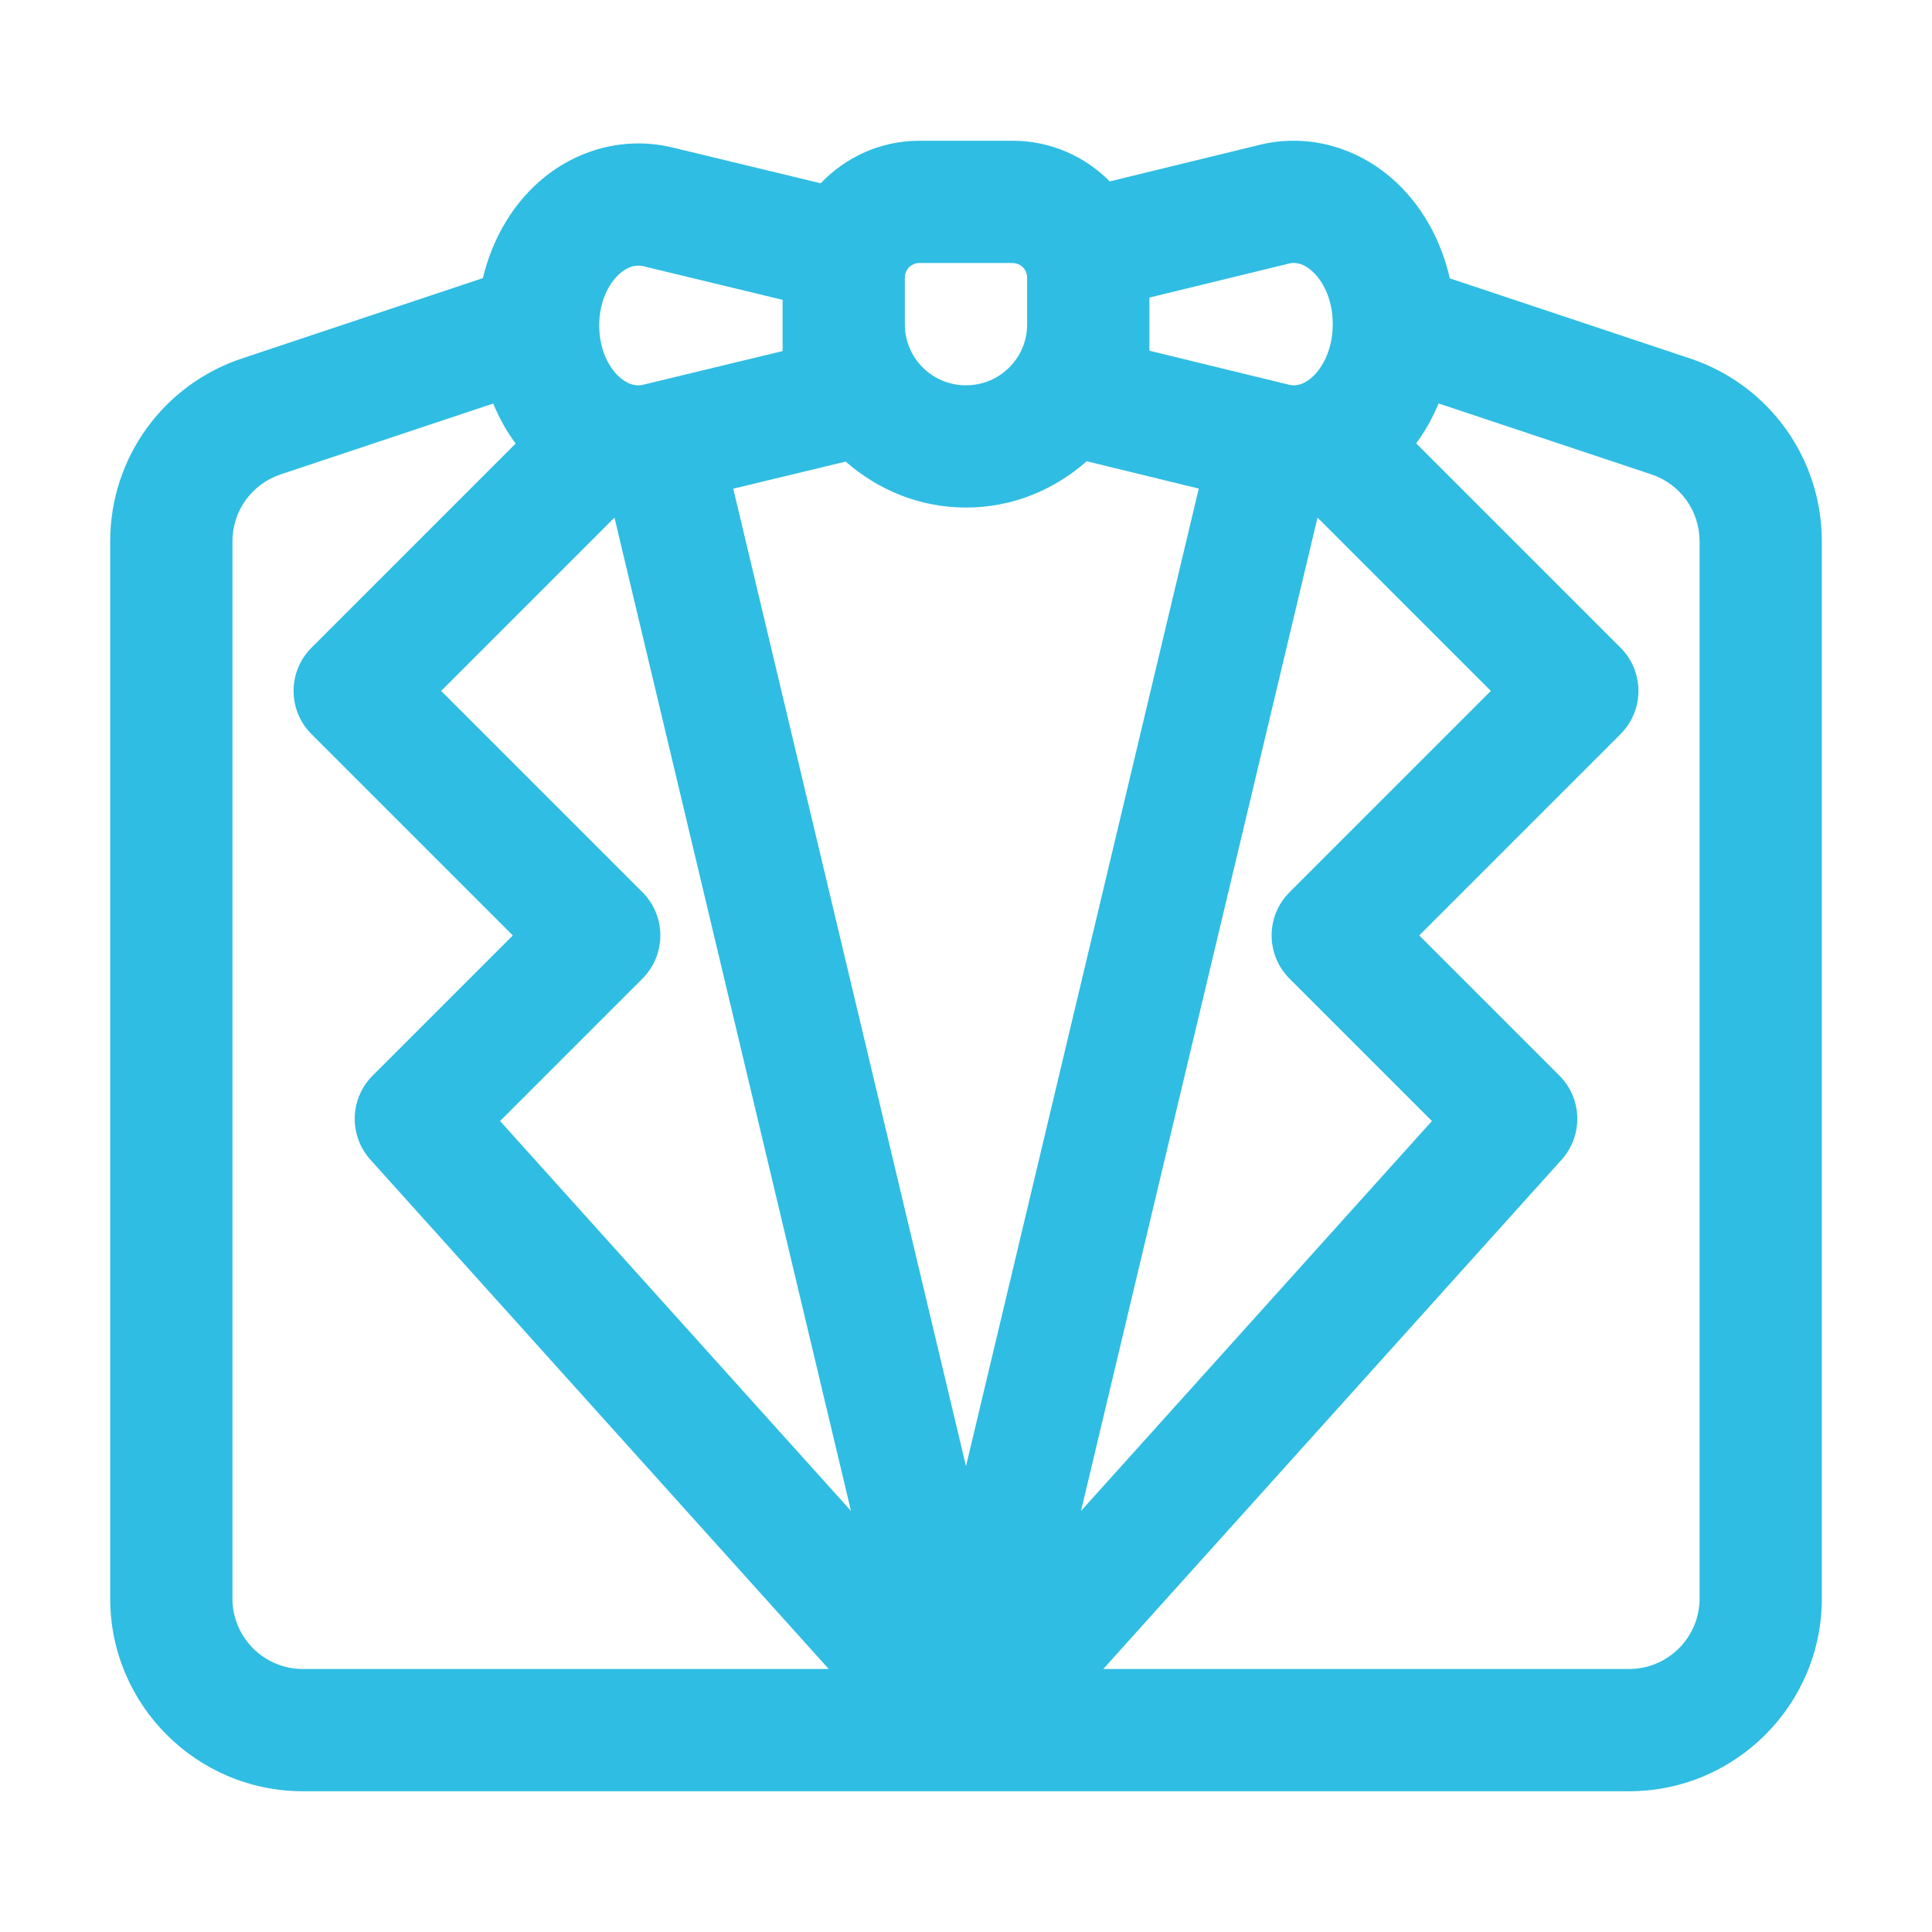
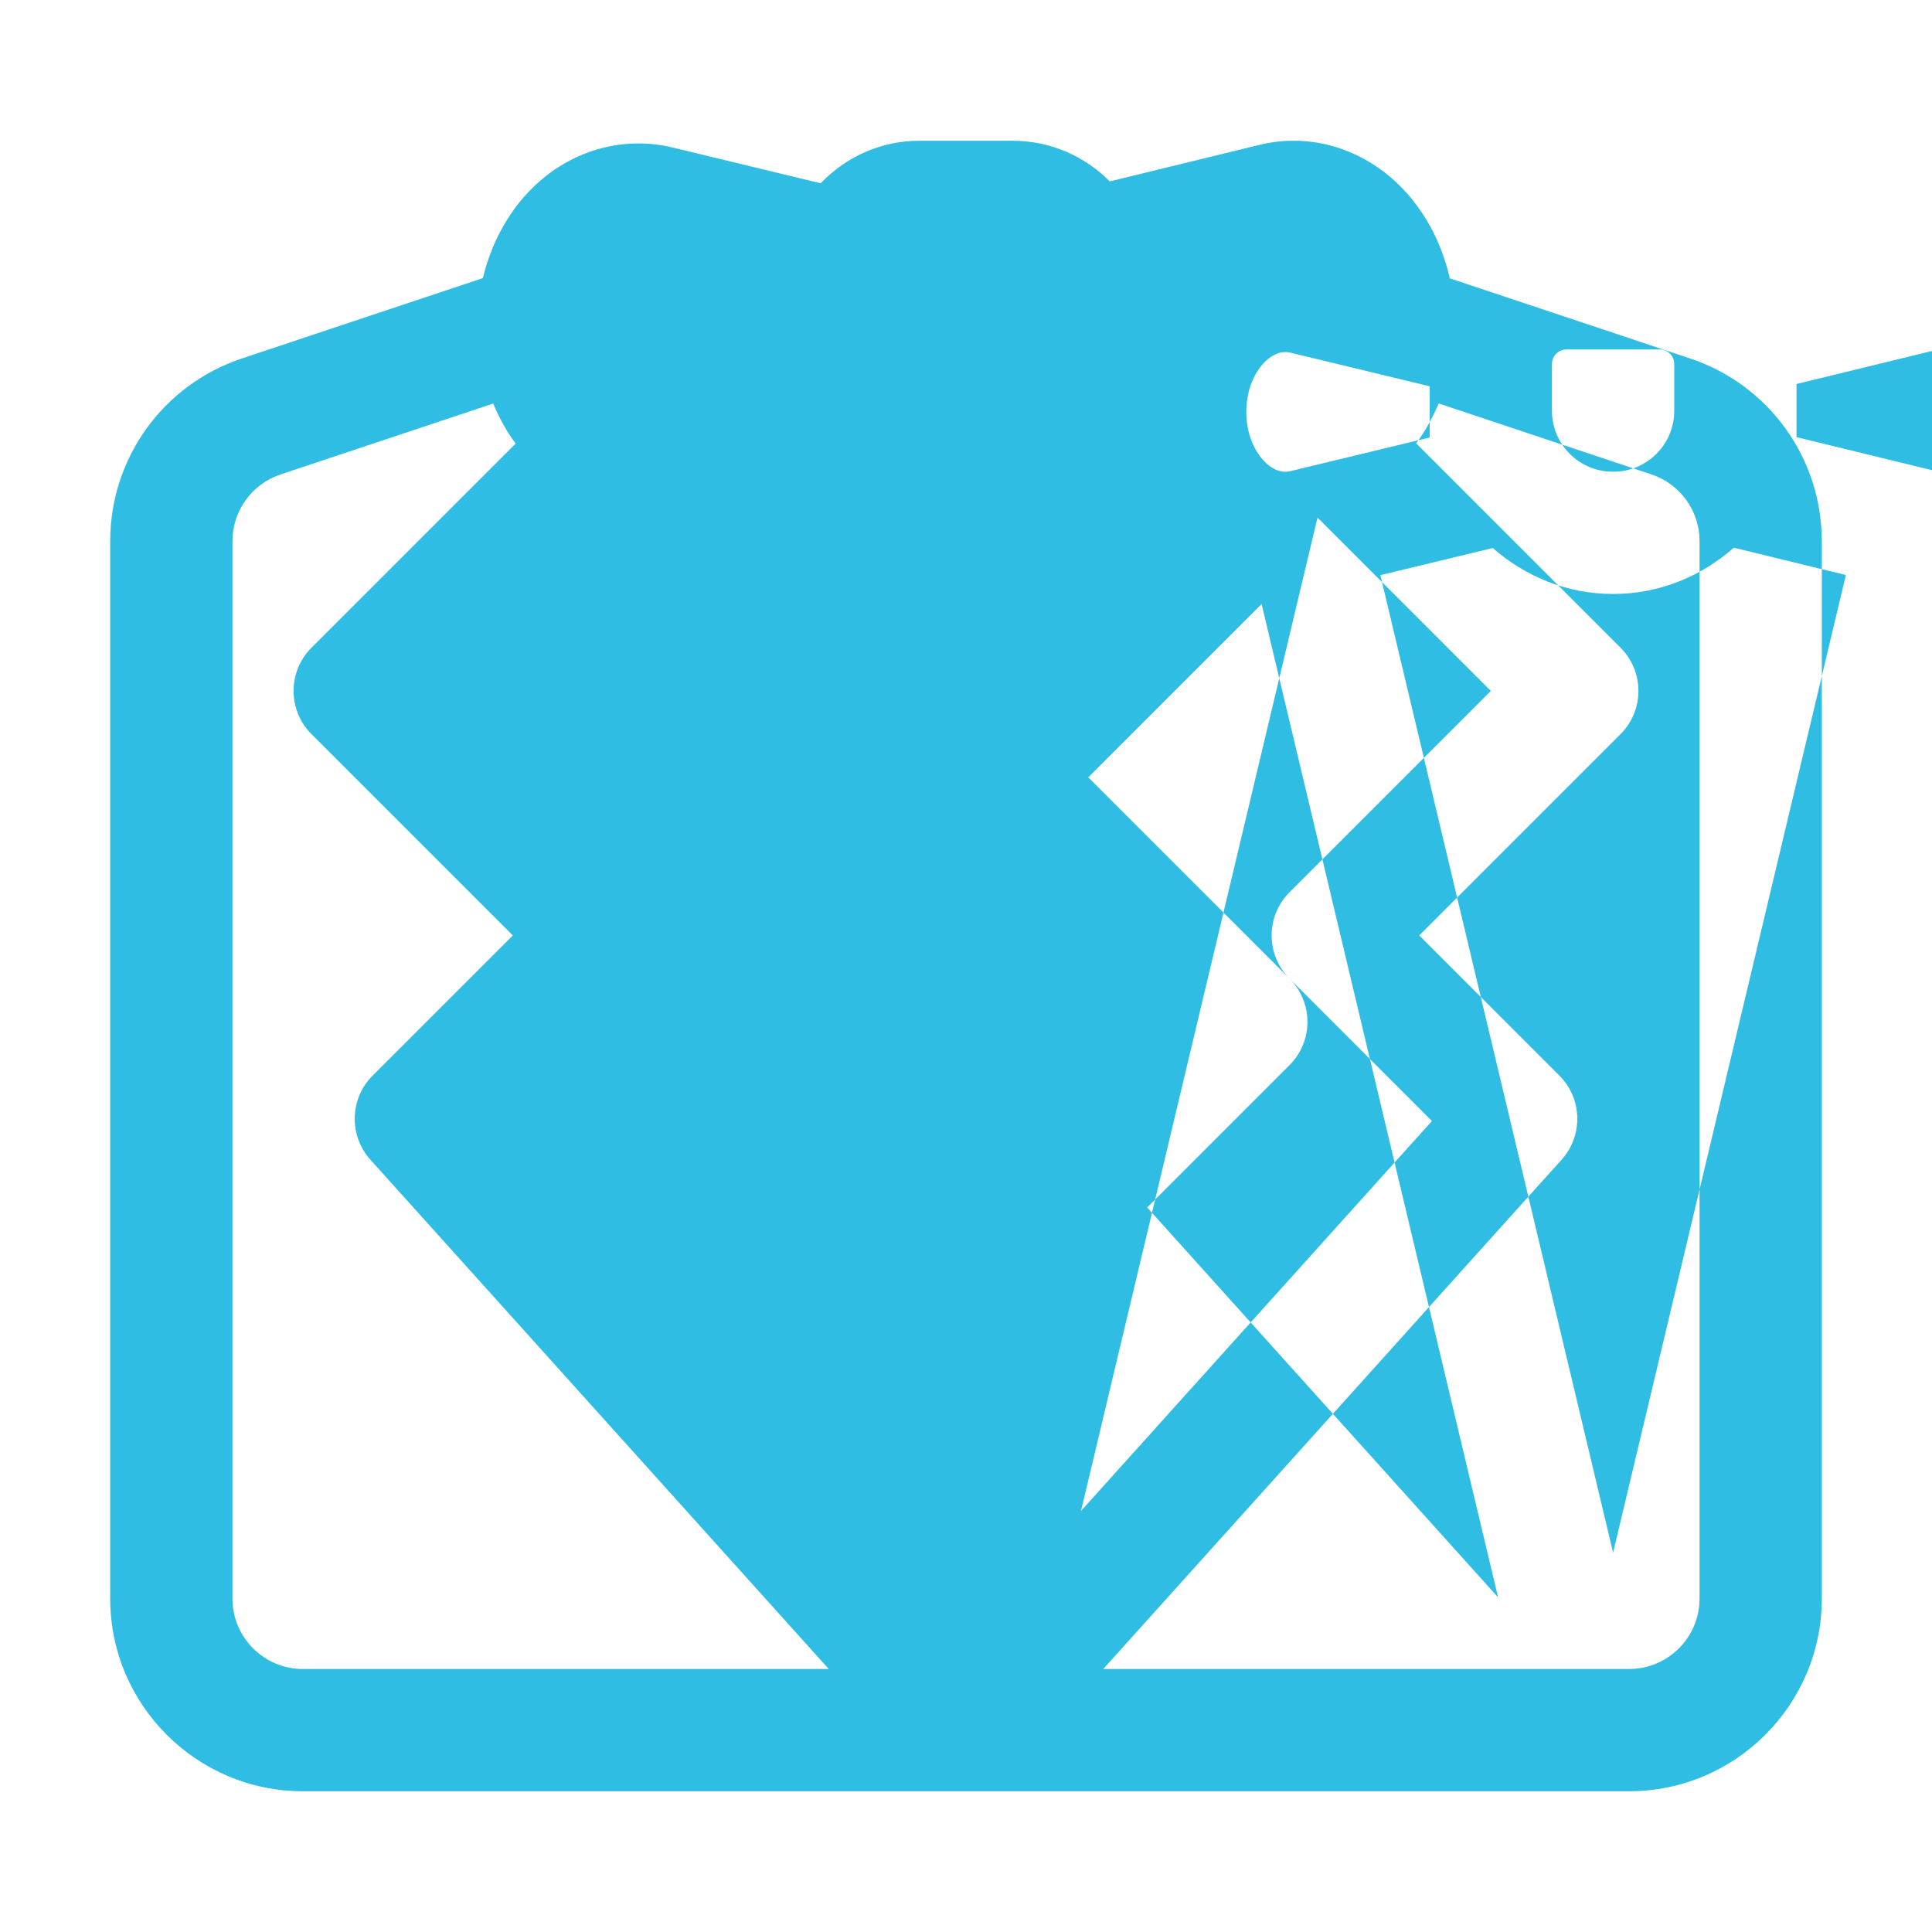
<svg xmlns="http://www.w3.org/2000/svg" id="Layer_1" data-name="Layer 1" viewBox="0 0 103 103">
  <defs>
    <style>
      .cls-1 {
        fill: #2fbde3;
      }
    </style>
  </defs>
-   <path class="cls-1" d="M90.103,19.111l-12.811-4.271c-.509-2.254-1.704-4.256-3.42-5.605-1.945-1.528-4.395-2.085-6.722-1.512l-7.986,1.948c-1.322-1.336-3.153-2.167-5.177-2.167h-4.974c-2.071,0-3.932,.877-5.261,2.268l-7.912-1.912c-2.339-.56-4.796-.003-6.744,1.531-1.67,1.317-2.832,3.259-3.352,5.437l-12.847,4.283c-4.201,1.4-7.022,5.315-7.022,9.742v56.373c0,5.662,4.608,10.27,10.272,10.27H86.854c5.663,0,10.272-4.608,10.272-10.27V28.853c0-4.427-2.821-8.342-7.022-9.742Zm-21.353,33.064l7.59,7.59-18.709,20.788,12.609-52.959,9.241,9.241-10.732,10.732c-1.273,1.273-1.273,3.335,0,4.608Zm-34.499-4.608l-10.732-10.732,9.241-9.241,12.609,52.959-18.709-20.788,7.59-7.59c1.273-1.273,1.273-3.335,0-4.608Zm10.834-22.959c1.718,1.506,3.942,2.45,6.401,2.45h.029c2.469,0,4.7-.951,6.421-2.467l5.974,1.457-12.41,52.119-12.408-52.113,5.993-1.446Zm23.609-10.551c.142-.038,.582-.146,1.15,.306,.584,.458,1.209,1.467,1.209,2.918s-.625,2.46-1.209,2.918c-.566,.452-1.004,.341-1.15,.306l-7.417-1.808v-2.832l7.417-1.808Zm-19.681-.035h4.974c.425,0,.772,.347,.772,.77v2.505c0,1.789-1.456,3.243-3.245,3.243h-.029c-1.789,0-3.245-1.454-3.245-3.243v-2.505c0-.423,.347-.77,.772-.77Zm-15.883,.49c.361-.286,.675-.35,.894-.35,.134,0,.234,.022,.29,.035l7.409,1.789v2.731l-7.411,1.789c-.148,.035-.6,.143-1.181-.312-.573-.452-1.186-1.435-1.186-2.842s.611-2.39,1.184-2.839ZM12.393,85.226V28.853c0-1.617,1.031-3.049,2.567-3.561l11.332-3.778c.321,.764,.712,1.485,1.2,2.132l-10.885,10.885c-1.273,1.273-1.273,3.335,0,4.608l10.732,10.732-7.473,7.473c-1.225,1.225-1.278,3.195-.118,4.484l24.435,27.151H16.146c-2.07,0-3.754-1.684-3.754-3.752Zm78.215,0c0,2.069-1.684,3.752-3.754,3.752h-28.036l24.435-27.151c1.16-1.289,1.108-3.259-.118-4.484l-7.473-7.473,10.732-10.732c1.273-1.273,1.273-3.335,0-4.608l-10.895-10.895c.485-.645,.876-1.364,1.198-2.126l11.344,3.782c1.536,.512,2.567,1.945,2.567,3.561v56.373Z" />
+   <path class="cls-1" d="M90.103,19.111l-12.811-4.271c-.509-2.254-1.704-4.256-3.42-5.605-1.945-1.528-4.395-2.085-6.722-1.512l-7.986,1.948c-1.322-1.336-3.153-2.167-5.177-2.167h-4.974c-2.071,0-3.932,.877-5.261,2.268l-7.912-1.912c-2.339-.56-4.796-.003-6.744,1.531-1.67,1.317-2.832,3.259-3.352,5.437l-12.847,4.283c-4.201,1.4-7.022,5.315-7.022,9.742v56.373c0,5.662,4.608,10.27,10.272,10.27H86.854c5.663,0,10.272-4.608,10.272-10.27V28.853c0-4.427-2.821-8.342-7.022-9.742Zm-21.353,33.064l7.59,7.59-18.709,20.788,12.609-52.959,9.241,9.241-10.732,10.732c-1.273,1.273-1.273,3.335,0,4.608Zl-10.732-10.732,9.241-9.241,12.609,52.959-18.709-20.788,7.59-7.59c1.273-1.273,1.273-3.335,0-4.608Zm10.834-22.959c1.718,1.506,3.942,2.45,6.401,2.45h.029c2.469,0,4.7-.951,6.421-2.467l5.974,1.457-12.41,52.119-12.408-52.113,5.993-1.446Zm23.609-10.551c.142-.038,.582-.146,1.15,.306,.584,.458,1.209,1.467,1.209,2.918s-.625,2.46-1.209,2.918c-.566,.452-1.004,.341-1.15,.306l-7.417-1.808v-2.832l7.417-1.808Zm-19.681-.035h4.974c.425,0,.772,.347,.772,.77v2.505c0,1.789-1.456,3.243-3.245,3.243h-.029c-1.789,0-3.245-1.454-3.245-3.243v-2.505c0-.423,.347-.77,.772-.77Zm-15.883,.49c.361-.286,.675-.35,.894-.35,.134,0,.234,.022,.29,.035l7.409,1.789v2.731l-7.411,1.789c-.148,.035-.6,.143-1.181-.312-.573-.452-1.186-1.435-1.186-2.842s.611-2.39,1.184-2.839ZM12.393,85.226V28.853c0-1.617,1.031-3.049,2.567-3.561l11.332-3.778c.321,.764,.712,1.485,1.2,2.132l-10.885,10.885c-1.273,1.273-1.273,3.335,0,4.608l10.732,10.732-7.473,7.473c-1.225,1.225-1.278,3.195-.118,4.484l24.435,27.151H16.146c-2.07,0-3.754-1.684-3.754-3.752Zm78.215,0c0,2.069-1.684,3.752-3.754,3.752h-28.036l24.435-27.151c1.16-1.289,1.108-3.259-.118-4.484l-7.473-7.473,10.732-10.732c1.273-1.273,1.273-3.335,0-4.608l-10.895-10.895c.485-.645,.876-1.364,1.198-2.126l11.344,3.782c1.536,.512,2.567,1.945,2.567,3.561v56.373Z" />
</svg>